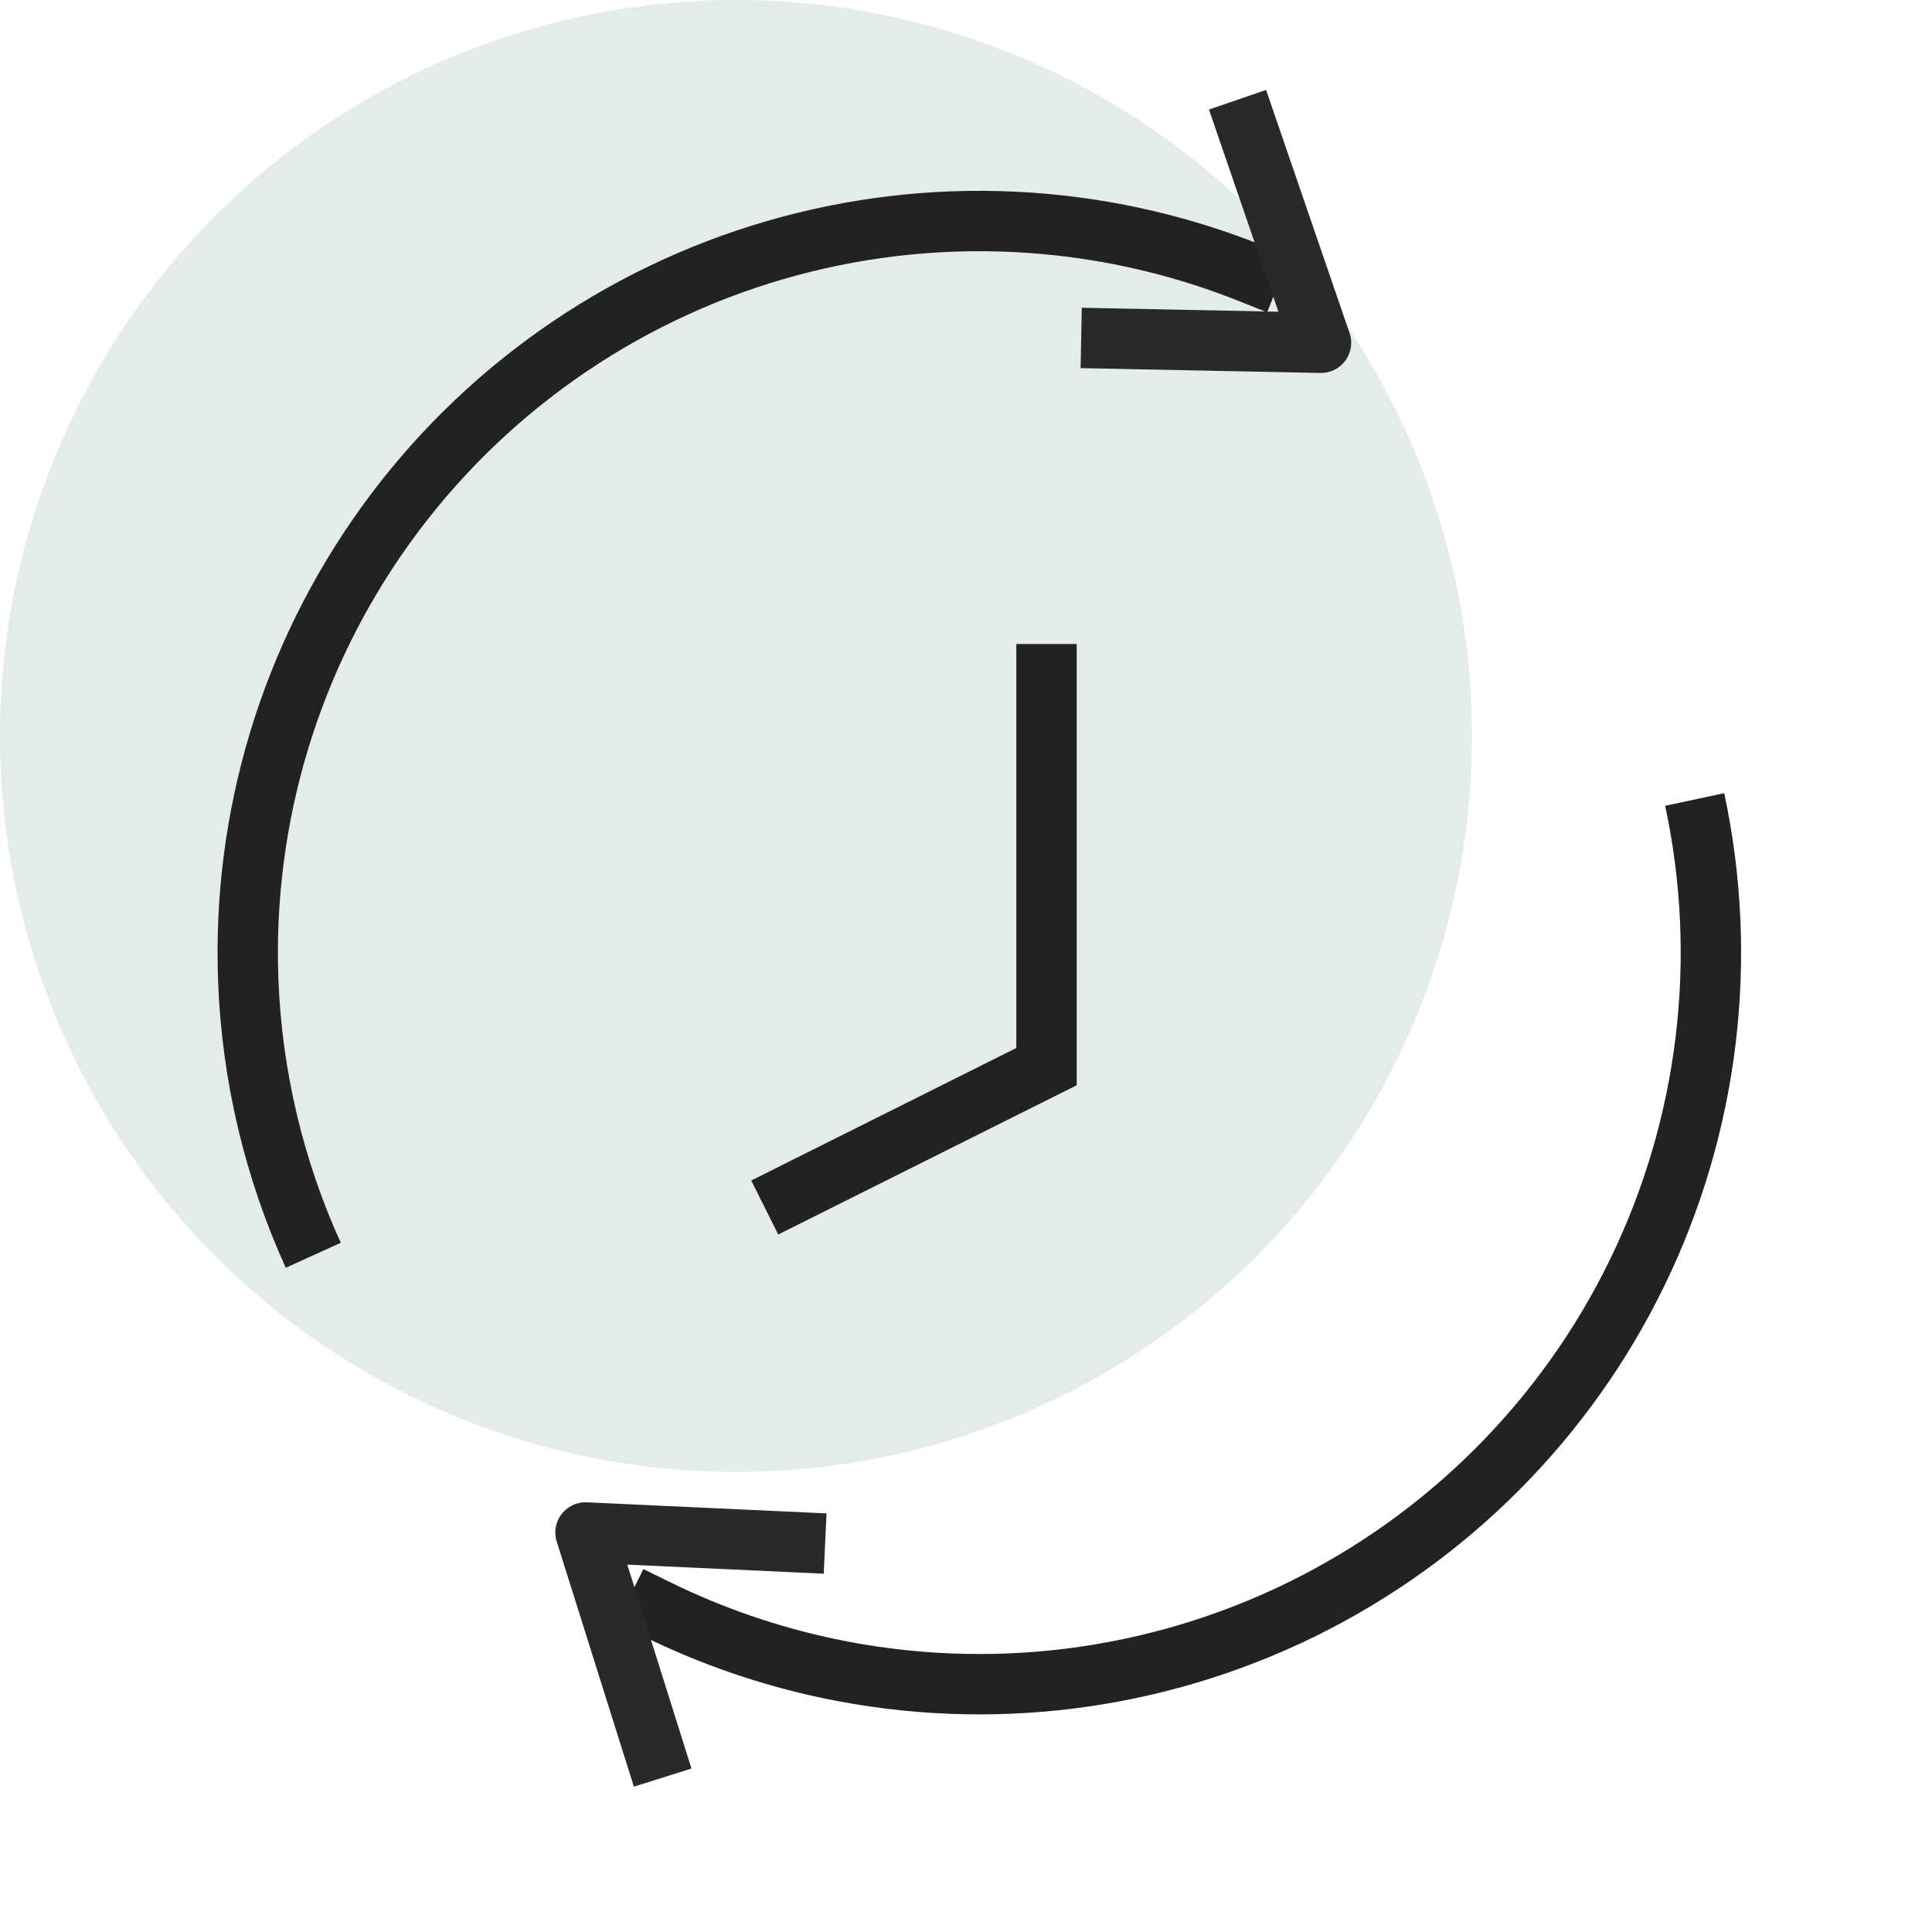
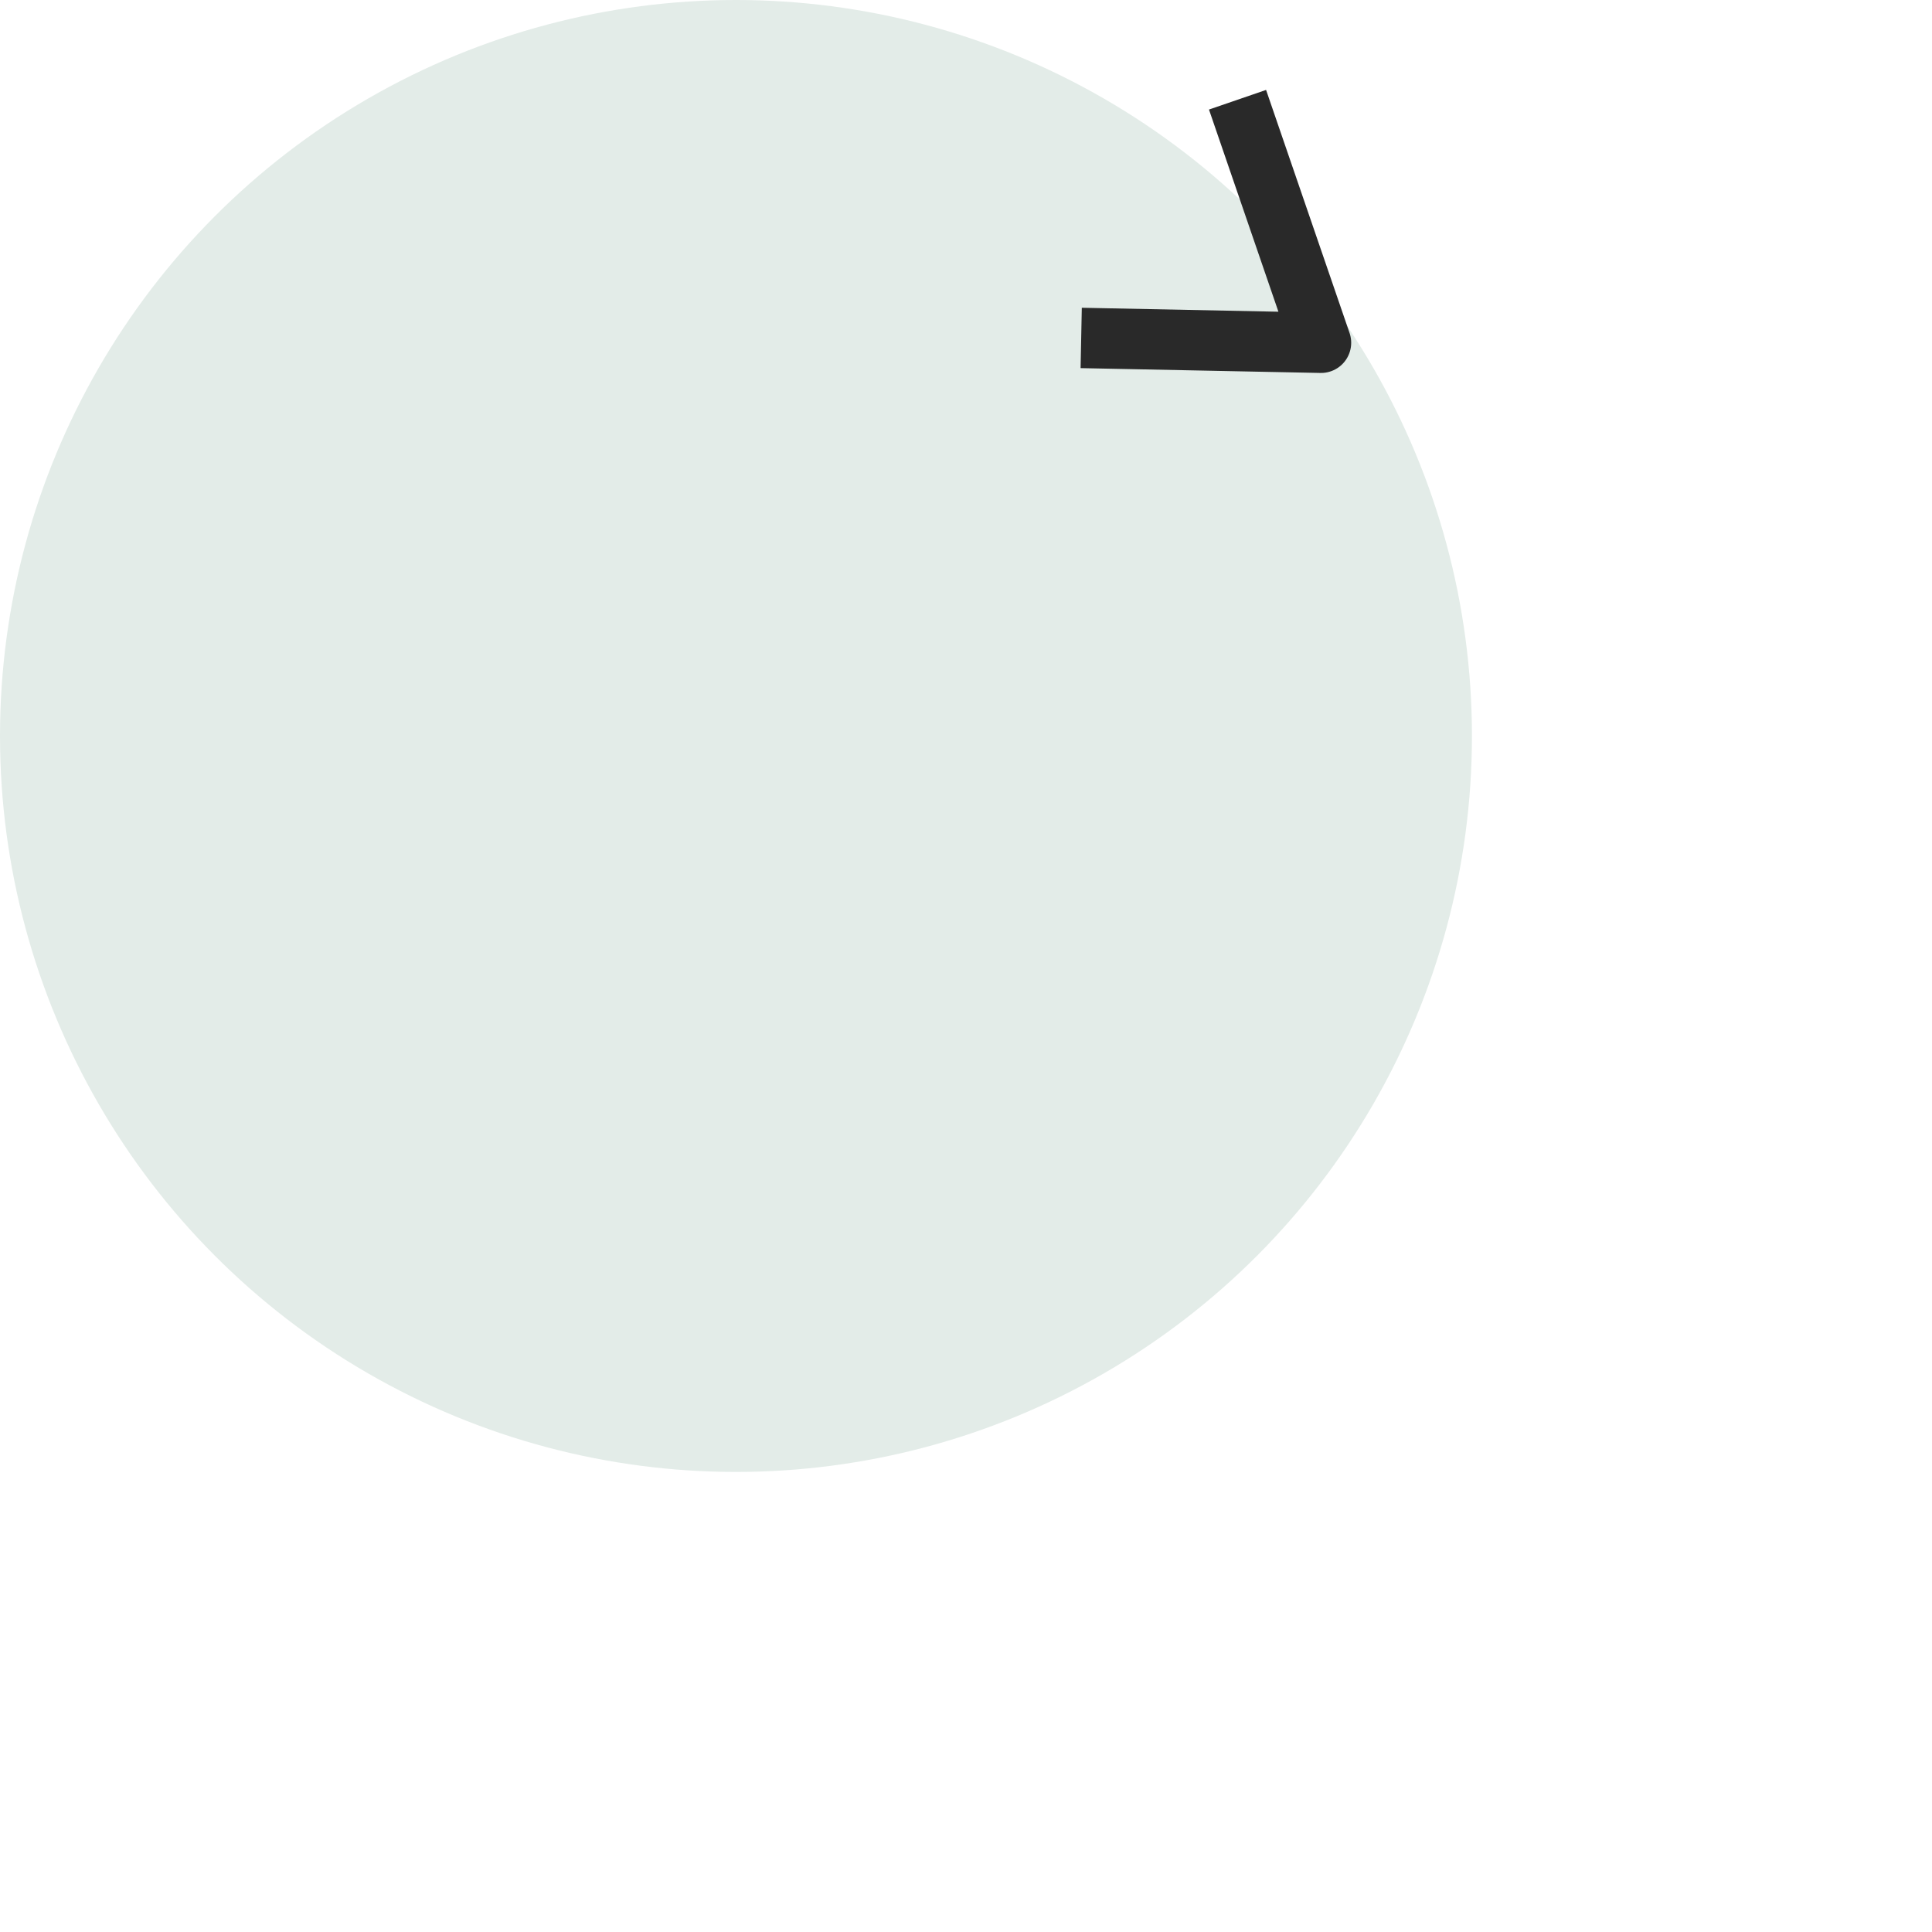
<svg xmlns="http://www.w3.org/2000/svg" width="48" height="48" viewBox="0 0 48 48" fill="none">
  <circle cx="18.285" cy="18.285" r="18.285" fill="#E3ECE8" />
-   <path d="M31.341 6.087L32.038 6.365L31.482 7.759L30.785 7.481L31.341 6.087ZM6.168 24.363L6.917 24.334L6.168 24.363ZM20.598 41.456L20.444 42.19L20.598 41.456ZM15.997 40.66L15.323 40.33L15.984 38.983L16.657 39.313L15.997 40.66ZM30.785 7.481C27.176 6.041 23.189 5.85 19.458 6.936L19.039 5.496C23.091 4.316 27.421 4.524 31.341 6.087L30.785 7.481ZM19.458 6.936C15.727 8.023 12.467 10.325 10.194 13.478L8.978 12.601C11.445 9.177 14.987 6.676 19.039 5.496L19.458 6.936ZM10.194 13.478C7.922 16.63 6.769 20.451 6.917 24.334L5.419 24.392C5.257 20.174 6.51 16.024 8.978 12.601L10.194 13.478ZM20.752 40.722C24.555 41.52 28.516 41.024 32.005 39.313L32.665 40.66C28.876 42.518 24.574 43.057 20.444 42.19L20.752 40.722ZM32.005 39.313C35.493 37.602 38.31 34.774 40.007 31.278L41.357 31.933C39.514 35.73 36.454 38.801 32.665 40.66L32.005 39.313ZM40.007 31.278C41.704 27.782 42.184 23.82 41.371 20.02L42.838 19.706C43.721 23.833 43.2 28.137 41.357 31.933L40.007 31.278ZM6.917 24.334C7.005 26.61 7.536 28.83 8.466 30.877L7.1 31.497C6.09 29.275 5.513 26.863 5.419 24.392L6.917 24.334ZM16.657 39.313C17.95 39.947 19.325 40.422 20.752 40.722L20.444 42.19C18.894 41.865 17.401 41.348 15.997 40.66L16.657 39.313Z" fill="#222222" />
  <path d="M30.746 2.478L32.82 8.516L26.862 8.396" stroke="#292929" stroke-width="1.5" stroke-linejoin="round" />
-   <path d="M16.464 44.164L14.547 38.074L20.5 38.349" stroke="#292929" stroke-width="1.5" stroke-linejoin="round" />
-   <path d="M26 16V26.5L19 30" stroke="#222222" stroke-width="1.5" />
</svg>